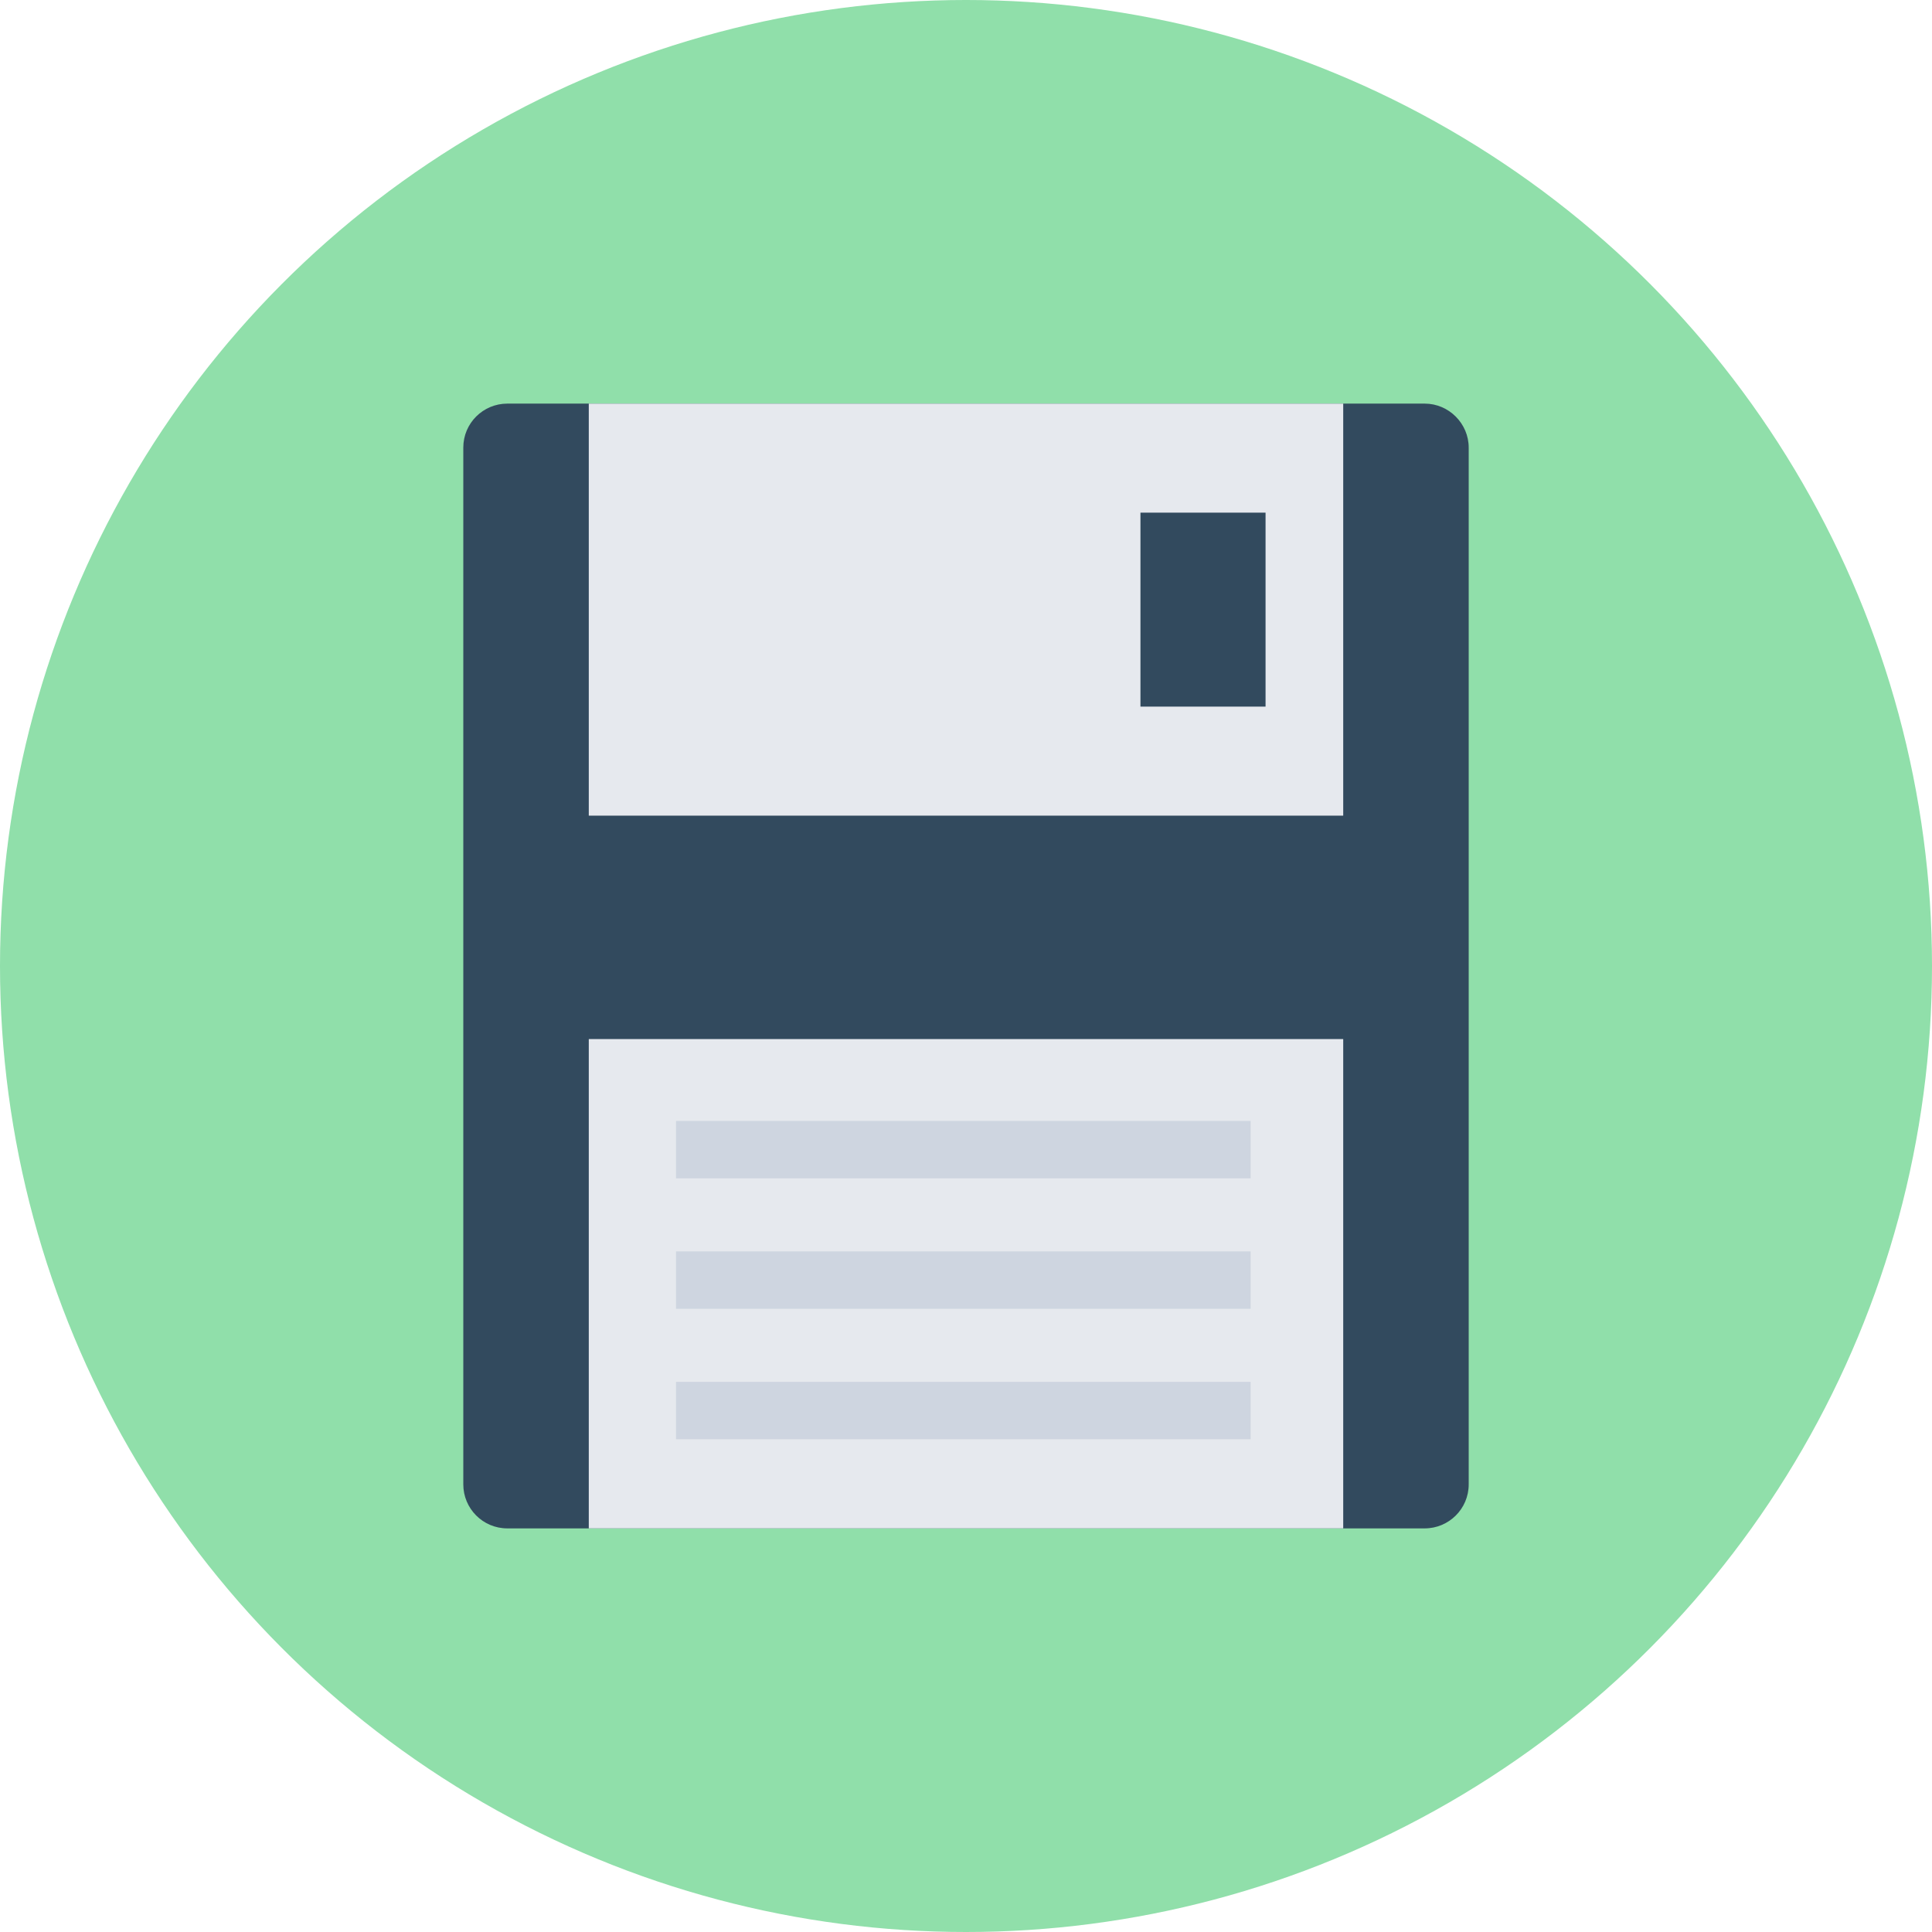
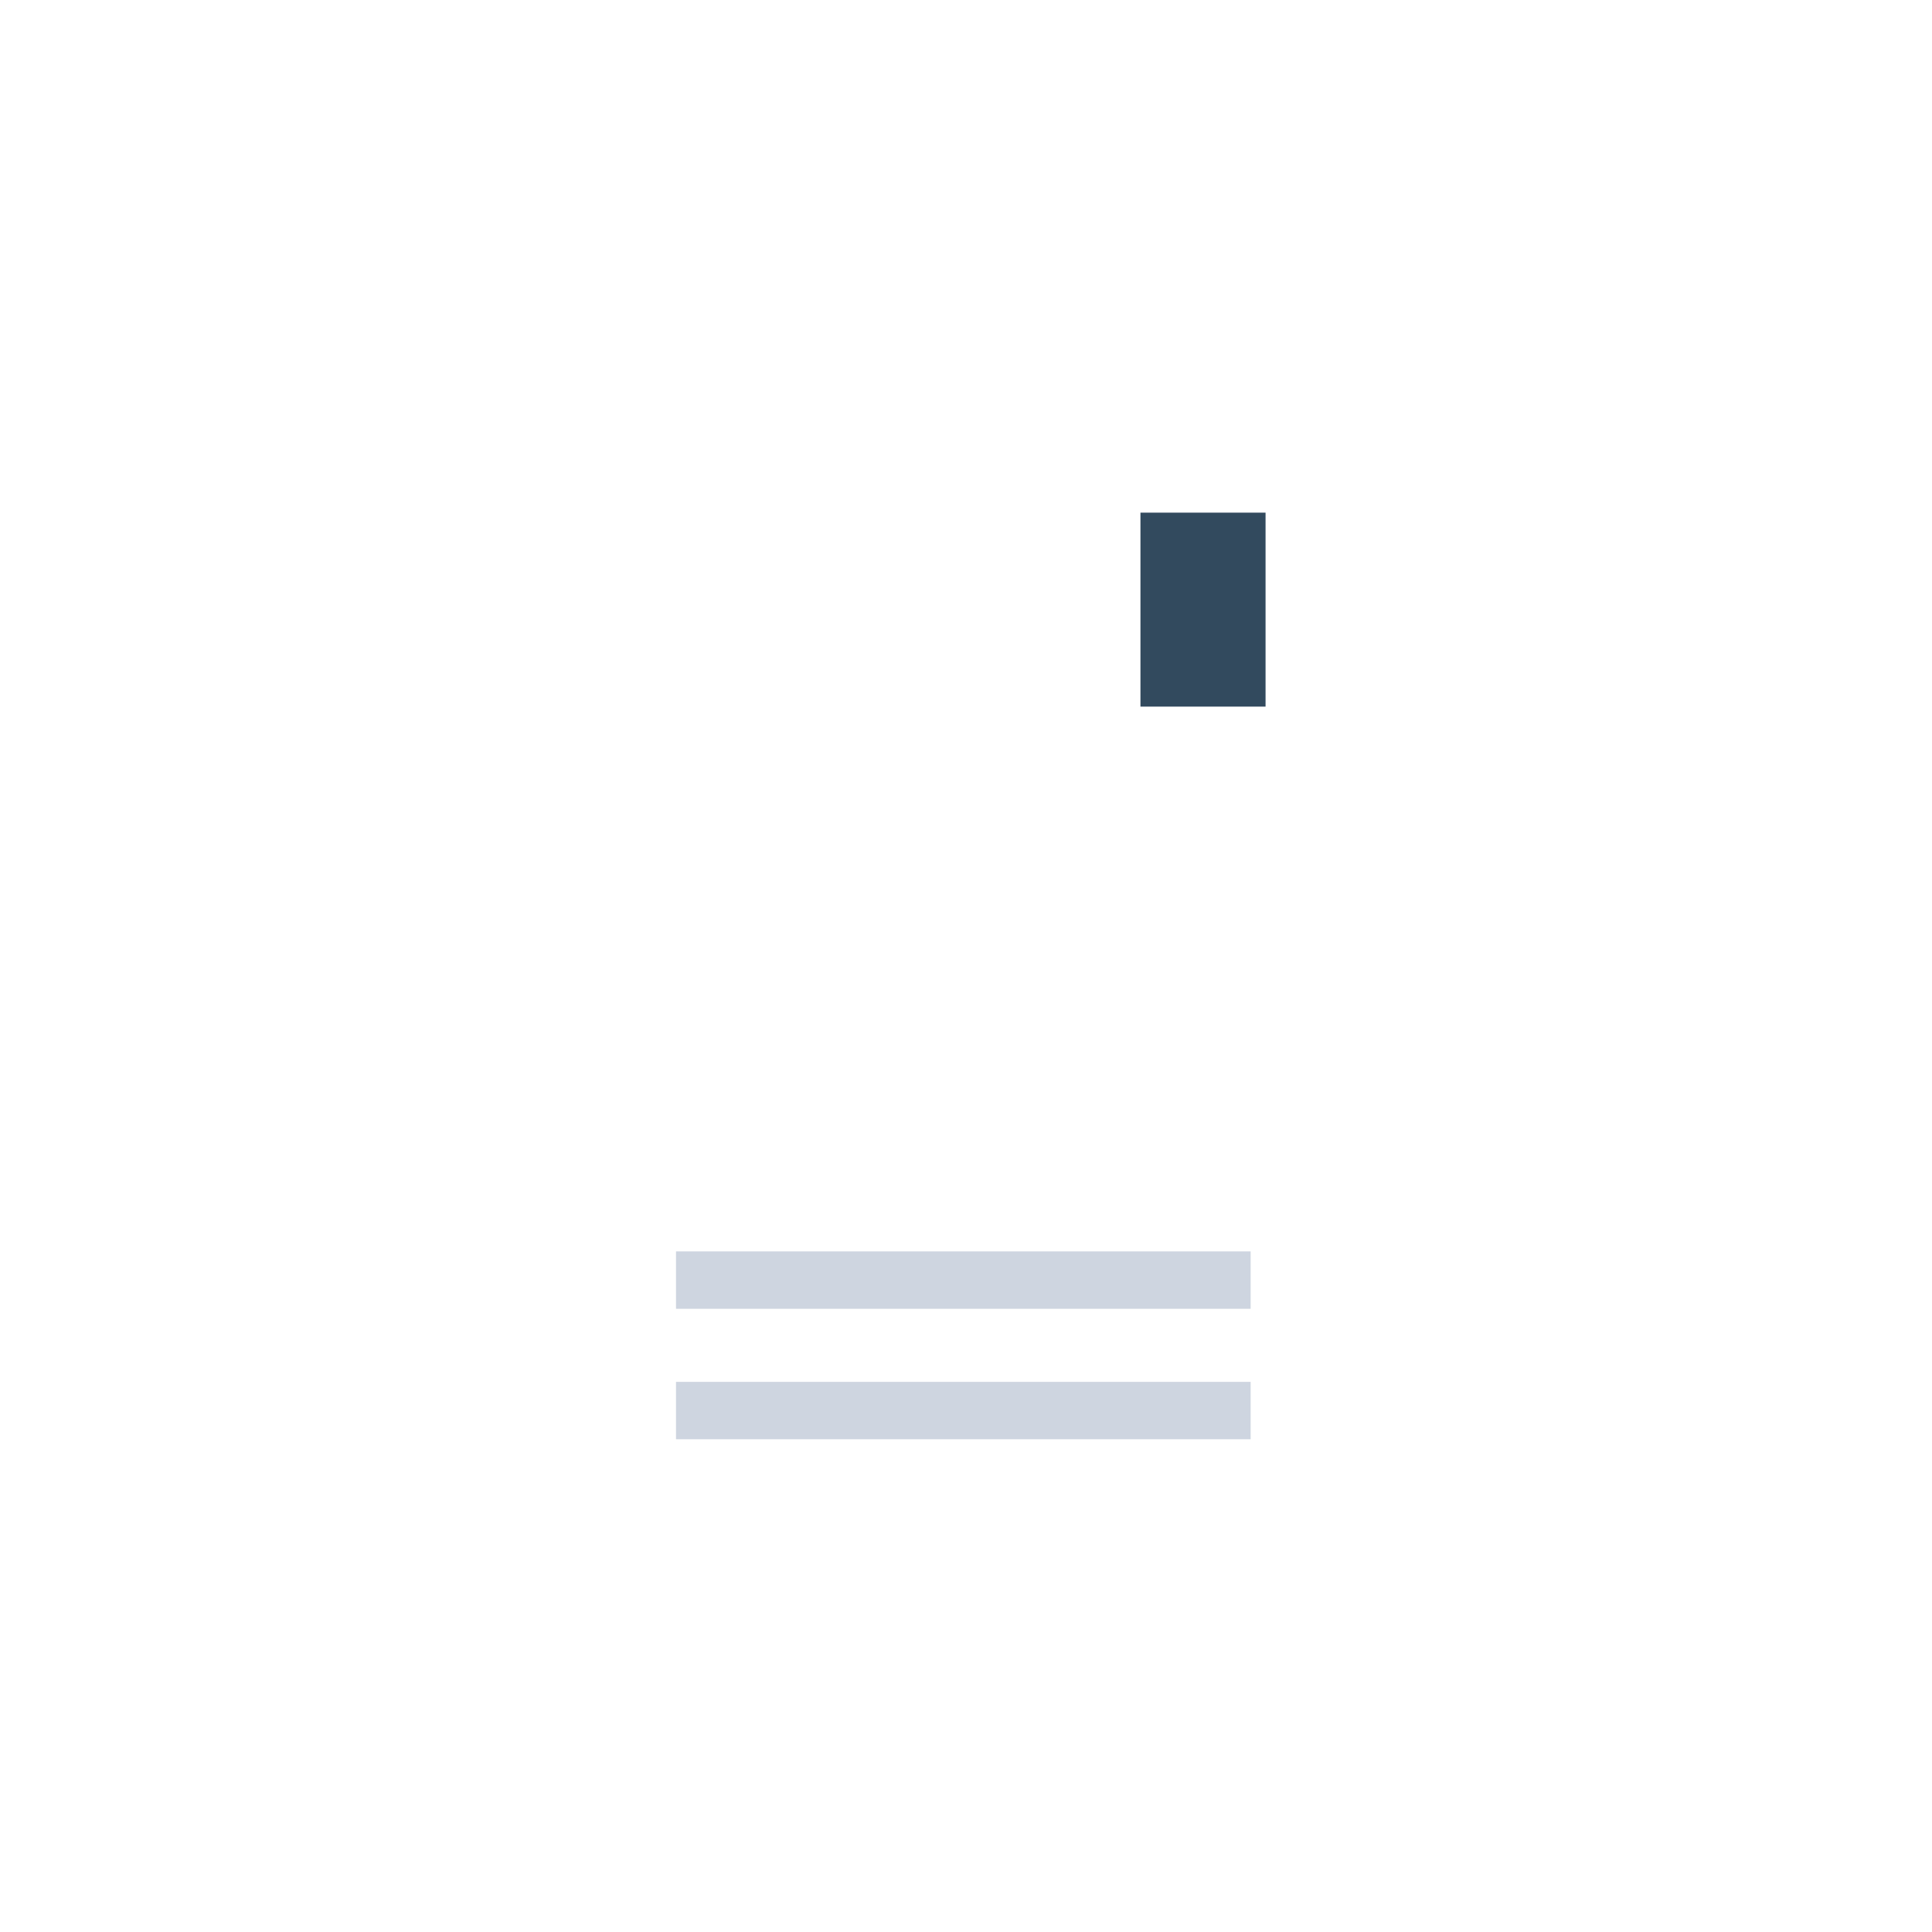
<svg xmlns="http://www.w3.org/2000/svg" version="1.1" id="Layer_1" x="0px" y="0px" viewBox="0 0 505 505" style="enable-background:new 0 0 505 505;" xml:space="preserve">
-   <circle style="fill:#90DFAA;" cx="252.5" cy="252.5" r="252.5" />
-   <path style="fill:#324A5E;" d="M372.4,105.5H132.6c-6.3,0-11.5,5.1-11.5,11.5v271c0,6.3,5.1,11.5,11.5,11.5h239.8  c6.3,0,11.5-5.1,11.5-11.5V117C383.9,110.7,378.7,105.5,372.4,105.5z" />
  <g>
-     <rect x="153.9" y="105.5" style="fill:#E6E9EE;" width="197.2" height="107.7" />
-     <rect x="153.9" y="271.6" style="fill:#E6E9EE;" width="197.2" height="127.9" />
-   </g>
+     </g>
  <rect x="298.1" y="134" style="fill:#324A5E;" width="32.7" height="50.7" />
  <g>
-     <rect x="176.7" y="293" style="fill:#CED5E0;" width="150.2" height="15" />
    <rect x="176.7" y="327.1" style="fill:#CED5E0;" width="150.2" height="15" />
    <rect x="176.7" y="361.2" style="fill:#CED5E0;" width="150.2" height="15" />
  </g>
  <g>
</g>
  <g>
</g>
  <g>
</g>
  <g>
</g>
  <g>
</g>
  <g>
</g>
  <g>
</g>
  <g>
</g>
  <g>
</g>
  <g>
</g>
  <g>
</g>
  <g>
</g>
  <g>
</g>
  <g>
</g>
  <g>
</g>
</svg>